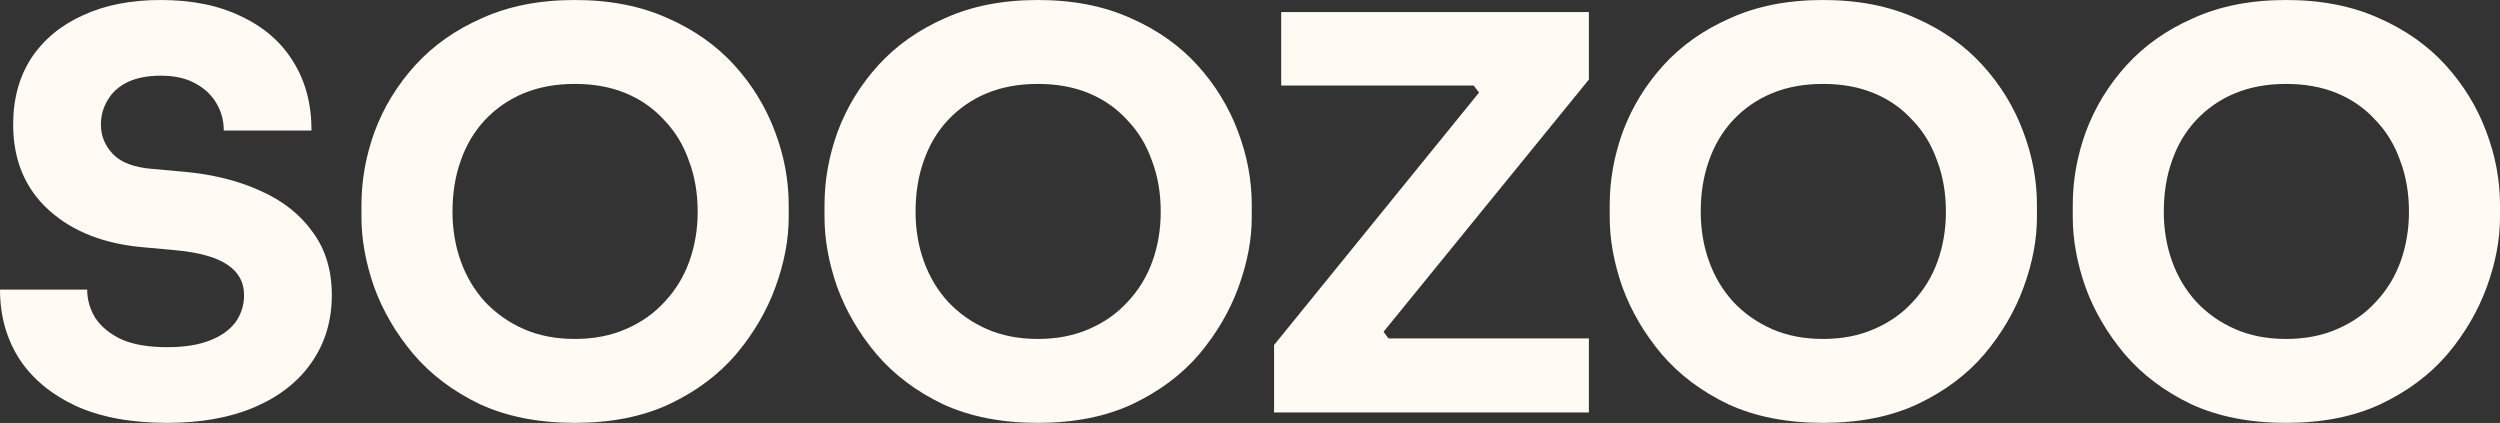
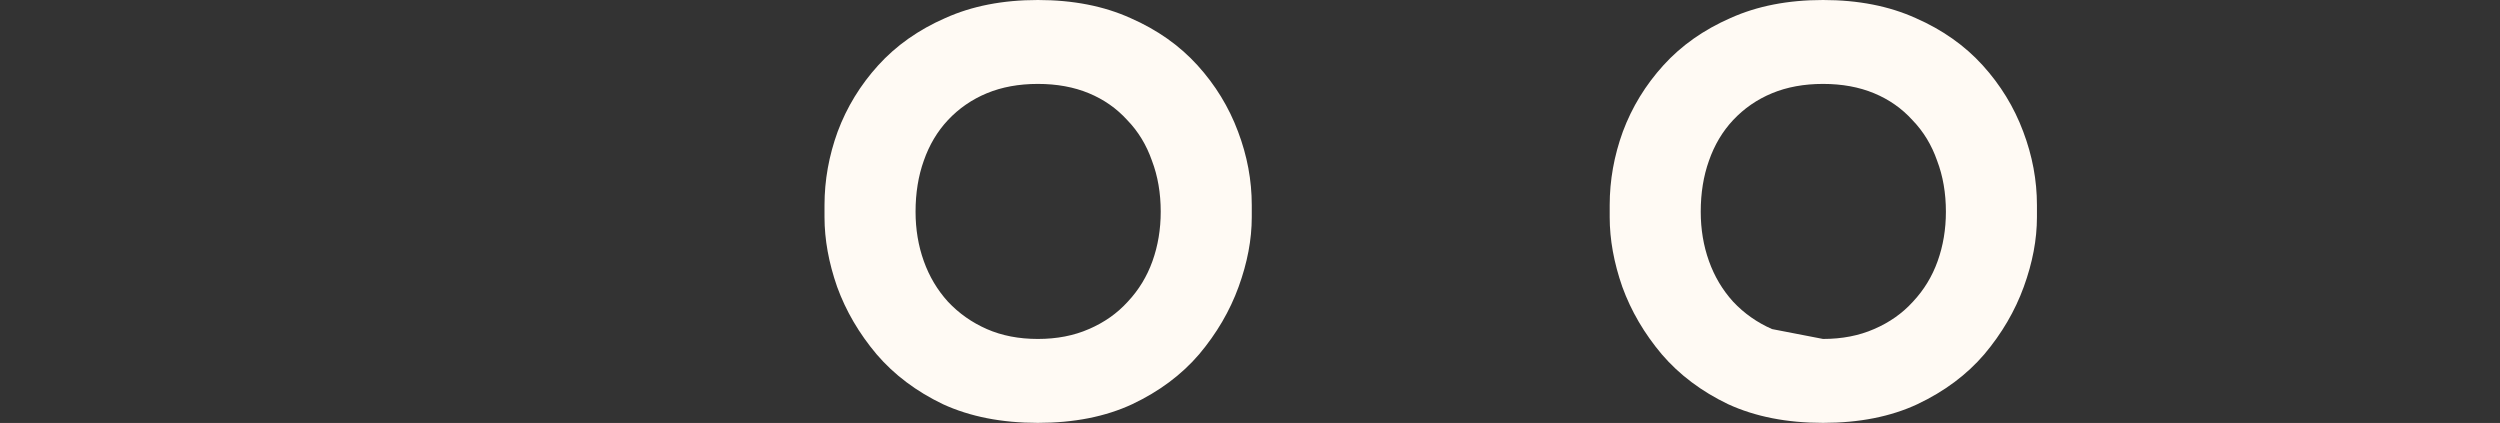
<svg xmlns="http://www.w3.org/2000/svg" fill="none" height="100%" overflow="visible" preserveAspectRatio="none" style="display: block;" viewBox="0 0 331 56" width="100%">
  <rect x="0" y="0" width="331" height="56" fill="#333333" stroke="none" />
  <g id="SOOZOO">
-     <path d="M302.679 55.987C297.887 55.987 293.699 55.164 290.117 53.518C286.583 51.824 283.654 49.621 281.33 46.91C279.006 44.151 277.264 41.174 276.102 37.978C274.988 34.783 274.432 31.709 274.432 28.756V27.159C274.432 23.867 275.013 20.623 276.174 17.428C277.385 14.184 279.176 11.256 281.548 8.641C283.92 6.027 286.873 3.946 290.407 2.396C293.941 0.799 298.032 0 302.679 0C307.327 0 311.418 0.799 314.952 2.396C318.486 3.946 321.439 6.027 323.811 8.641C326.183 11.256 327.974 14.184 329.185 17.428C330.395 20.623 331 23.867 331 27.159V28.756C331 31.709 330.419 34.783 329.257 37.978C328.095 41.174 326.352 44.151 324.029 46.91C321.705 49.621 318.752 51.824 315.17 53.518C311.636 55.164 307.472 55.987 302.679 55.987ZM302.679 44.877C305.197 44.877 307.448 44.441 309.433 43.57C311.466 42.699 313.185 41.488 314.589 39.939C316.041 38.39 317.13 36.599 317.856 34.566C318.582 32.532 318.946 30.354 318.946 28.03C318.946 25.561 318.558 23.31 317.784 21.277C317.058 19.195 315.968 17.404 314.516 15.903C313.112 14.354 311.418 13.168 309.433 12.345C307.448 11.522 305.197 11.11 302.679 11.11C300.162 11.11 297.911 11.522 295.926 12.345C293.941 13.168 292.223 14.354 290.77 15.903C289.366 17.404 288.301 19.195 287.575 21.277C286.849 23.31 286.486 25.561 286.486 28.03C286.486 30.354 286.849 32.532 287.575 34.566C288.301 36.599 289.366 38.39 290.77 39.939C292.223 41.488 293.941 42.699 295.926 43.57C297.911 44.441 300.162 44.877 302.679 44.877Z" fill="#FFFAF4" id="Vector" />
-     <path d="M241.371 55.987C236.578 55.987 232.39 55.164 228.808 53.518C225.274 51.824 222.345 49.621 220.021 46.91C217.697 44.151 215.955 41.174 214.793 37.978C213.679 34.783 213.123 31.709 213.123 28.756V27.159C213.123 23.867 213.704 20.623 214.865 17.428C216.076 14.184 217.867 11.256 220.239 8.641C222.611 6.027 225.564 3.946 229.098 2.396C232.632 0.799 236.723 0 241.371 0C246.018 0 250.109 0.799 253.643 2.396C257.177 3.946 260.13 6.027 262.502 8.641C264.874 11.256 266.665 14.184 267.876 17.428C269.086 20.623 269.691 23.867 269.691 27.159V28.756C269.691 31.709 269.11 34.783 267.948 37.978C266.786 41.174 265.044 44.151 262.72 46.91C260.396 49.621 257.443 51.824 253.861 53.518C250.327 55.164 246.163 55.987 241.371 55.987ZM241.371 44.877C243.888 44.877 246.139 44.441 248.124 43.57C250.157 42.699 251.876 41.488 253.28 39.939C254.732 38.39 255.821 36.599 256.547 34.566C257.274 32.532 257.637 30.354 257.637 28.03C257.637 25.561 257.249 23.31 256.475 21.277C255.749 19.195 254.659 17.404 253.207 15.903C251.803 14.354 250.109 13.168 248.124 12.345C246.139 11.522 243.888 11.11 241.371 11.11C238.853 11.11 236.602 11.522 234.617 12.345C232.632 13.168 230.914 14.354 229.461 15.903C228.057 17.404 226.992 19.195 226.266 21.277C225.54 23.31 225.177 25.561 225.177 28.03C225.177 30.354 225.54 32.532 226.266 34.566C226.992 36.599 228.057 38.39 229.461 39.939C230.914 41.488 232.632 42.699 234.617 43.57C236.602 44.441 238.853 44.877 241.371 44.877Z" fill="#FFFAF4" id="Vector_2" />
-     <path d="M168.687 54.609V45.677L196.281 11.693L196.499 13.145L194.175 10.095L195.773 11.329H169.631V1.599H210.369V10.531L182.702 44.515L182.412 42.918L184.88 46.185L183.138 44.806H210.369V54.609H168.687Z" fill="#FFFAF4" id="Vector_3" />
+     <path d="M241.371 55.987C236.578 55.987 232.39 55.164 228.808 53.518C225.274 51.824 222.345 49.621 220.021 46.91C217.697 44.151 215.955 41.174 214.793 37.978C213.679 34.783 213.123 31.709 213.123 28.756V27.159C213.123 23.867 213.704 20.623 214.865 17.428C216.076 14.184 217.867 11.256 220.239 8.641C222.611 6.027 225.564 3.946 229.098 2.396C232.632 0.799 236.723 0 241.371 0C246.018 0 250.109 0.799 253.643 2.396C257.177 3.946 260.13 6.027 262.502 8.641C264.874 11.256 266.665 14.184 267.876 17.428C269.086 20.623 269.691 23.867 269.691 27.159V28.756C269.691 31.709 269.11 34.783 267.948 37.978C266.786 41.174 265.044 44.151 262.72 46.91C260.396 49.621 257.443 51.824 253.861 53.518C250.327 55.164 246.163 55.987 241.371 55.987ZM241.371 44.877C243.888 44.877 246.139 44.441 248.124 43.57C250.157 42.699 251.876 41.488 253.28 39.939C254.732 38.39 255.821 36.599 256.547 34.566C257.274 32.532 257.637 30.354 257.637 28.03C257.637 25.561 257.249 23.31 256.475 21.277C255.749 19.195 254.659 17.404 253.207 15.903C251.803 14.354 250.109 13.168 248.124 12.345C246.139 11.522 243.888 11.11 241.371 11.11C238.853 11.11 236.602 11.522 234.617 12.345C232.632 13.168 230.914 14.354 229.461 15.903C228.057 17.404 226.992 19.195 226.266 21.277C225.54 23.31 225.177 25.561 225.177 28.03C225.177 30.354 225.54 32.532 226.266 34.566C226.992 36.599 228.057 38.39 229.461 39.939C230.914 41.488 232.632 42.699 234.617 43.57Z" fill="#FFFAF4" id="Vector_2" />
    <path d="M137.413 55.987C132.621 55.987 128.433 55.164 124.851 53.518C121.317 51.824 118.388 49.621 116.064 46.91C113.74 44.151 111.997 41.174 110.836 37.978C109.722 34.783 109.165 31.709 109.165 28.756V27.159C109.165 23.867 109.746 20.623 110.908 17.428C112.119 14.184 113.91 11.256 116.282 8.641C118.654 6.027 121.607 3.946 125.141 2.396C128.675 0.799 132.766 0 137.413 0C142.061 0 146.152 0.799 149.686 2.396C153.22 3.946 156.173 6.027 158.545 8.641C160.917 11.256 162.708 14.184 163.918 17.428C165.129 20.623 165.734 23.867 165.734 27.159V28.756C165.734 31.709 165.153 34.783 163.991 37.978C162.829 41.174 161.086 44.151 158.763 46.91C156.439 49.621 153.486 51.824 149.903 53.518C146.369 55.164 142.206 55.987 137.413 55.987ZM137.413 44.877C139.931 44.877 142.182 44.441 144.167 43.57C146.2 42.699 147.919 41.488 149.322 39.939C150.775 38.39 151.864 36.599 152.59 34.566C153.316 32.532 153.679 30.354 153.679 28.03C153.679 25.561 153.292 23.31 152.518 21.277C151.791 19.195 150.702 17.404 149.25 15.903C147.846 14.354 146.152 13.168 144.167 12.345C142.182 11.522 139.931 11.11 137.413 11.11C134.896 11.11 132.645 11.522 130.66 12.345C128.675 13.168 126.957 14.354 125.504 15.903C124.1 17.404 123.035 19.195 122.309 21.277C121.583 23.31 121.22 25.561 121.22 28.03C121.22 30.354 121.583 32.532 122.309 34.566C123.035 36.599 124.1 38.39 125.504 39.939C126.957 41.488 128.675 42.699 130.66 43.57C132.645 44.441 134.896 44.877 137.413 44.877Z" fill="#FFFAF4" id="Vector_4" />
-     <path d="M76.104 55.987C71.312 55.987 67.124 55.164 63.542 53.518C60.008 51.824 57.079 49.621 54.755 46.91C52.431 44.151 50.689 41.174 49.527 37.978C48.413 34.783 47.856 31.709 47.856 28.756V27.159C47.856 23.867 48.437 20.623 49.599 17.428C50.81 14.184 52.601 11.256 54.973 8.641C57.345 6.027 60.298 3.946 63.832 2.396C67.366 0.799 71.457 0 76.104 0C80.752 0 84.843 0.799 88.377 2.396C91.911 3.946 94.864 6.027 97.236 8.641C99.608 11.256 101.399 14.184 102.609 17.428C103.82 20.623 104.425 23.867 104.425 27.159V28.756C104.425 31.709 103.844 34.783 102.682 37.978C101.52 41.174 99.777 44.151 97.454 46.91C95.13 49.621 92.177 51.824 88.594 53.518C85.06 55.164 80.897 55.987 76.104 55.987ZM76.104 44.877C78.622 44.877 80.873 44.441 82.858 43.57C84.891 42.699 86.61 41.488 88.013 39.939C89.466 38.39 90.555 36.599 91.281 34.566C92.007 32.532 92.371 30.354 92.371 28.03C92.371 25.561 91.983 23.31 91.209 21.277C90.482 19.195 89.393 17.404 87.941 15.903C86.537 14.354 84.843 13.168 82.858 12.345C80.873 11.522 78.622 11.11 76.104 11.11C73.587 11.11 71.336 11.522 69.351 12.345C67.366 13.168 65.648 14.354 64.195 15.903C62.791 17.404 61.726 19.195 61 21.277C60.274 23.31 59.911 25.561 59.911 28.03C59.911 30.354 60.274 32.532 61 34.566C61.726 36.599 62.791 38.39 64.195 39.939C65.648 41.488 67.366 42.699 69.351 43.57C71.336 44.441 73.587 44.877 76.104 44.877Z" fill="#FFFAF4" id="Vector_5" />
-     <path d="M22.148 55.987C17.355 55.987 13.313 55.237 10.021 53.736C6.729 52.187 4.236 50.105 2.542 47.491C0.847 44.829 -6.81877e-05 41.779 -6.81877e-05 38.342H11.546C11.546 39.697 11.909 40.956 12.635 42.118C13.41 43.279 14.572 44.224 16.121 44.95C17.67 45.627 19.679 45.966 22.148 45.966C24.375 45.966 26.239 45.676 27.739 45.095C29.24 44.514 30.378 43.715 31.152 42.699C31.927 41.633 32.314 40.423 32.314 39.068C32.314 37.373 31.588 36.042 30.136 35.074C28.683 34.057 26.335 33.404 23.092 33.113L19.098 32.75C13.821 32.314 9.61 30.668 6.463 27.812C3.316 24.956 1.743 21.18 1.743 16.484C1.743 13.095 2.542 10.166 4.139 7.697C5.785 5.228 8.06 3.34 10.965 2.033C13.87 0.678 17.307 0 21.277 0C25.44 0 28.998 0.726 31.951 2.178C34.953 3.582 37.252 5.591 38.85 8.206C40.447 10.771 41.246 13.797 41.246 17.283H29.628C29.628 15.976 29.313 14.79 28.683 13.725C28.054 12.611 27.11 11.716 25.851 11.038C24.641 10.36 23.116 10.021 21.277 10.021C19.534 10.021 18.057 10.312 16.847 10.893C15.685 11.473 14.814 12.272 14.233 13.289C13.652 14.257 13.361 15.322 13.361 16.484C13.361 17.985 13.894 19.292 14.959 20.405C16.024 21.519 17.767 22.172 20.187 22.366L24.254 22.729C28.127 23.068 31.54 23.915 34.493 25.271C37.446 26.578 39.745 28.393 41.391 30.717C43.086 32.992 43.933 35.776 43.933 39.068C43.933 42.456 43.037 45.434 41.246 47.999C39.503 50.517 37.01 52.477 33.767 53.882C30.523 55.285 26.65 55.987 22.148 55.987Z" fill="#FFFAF4" id="Vector_6" />
  </g>
</svg>